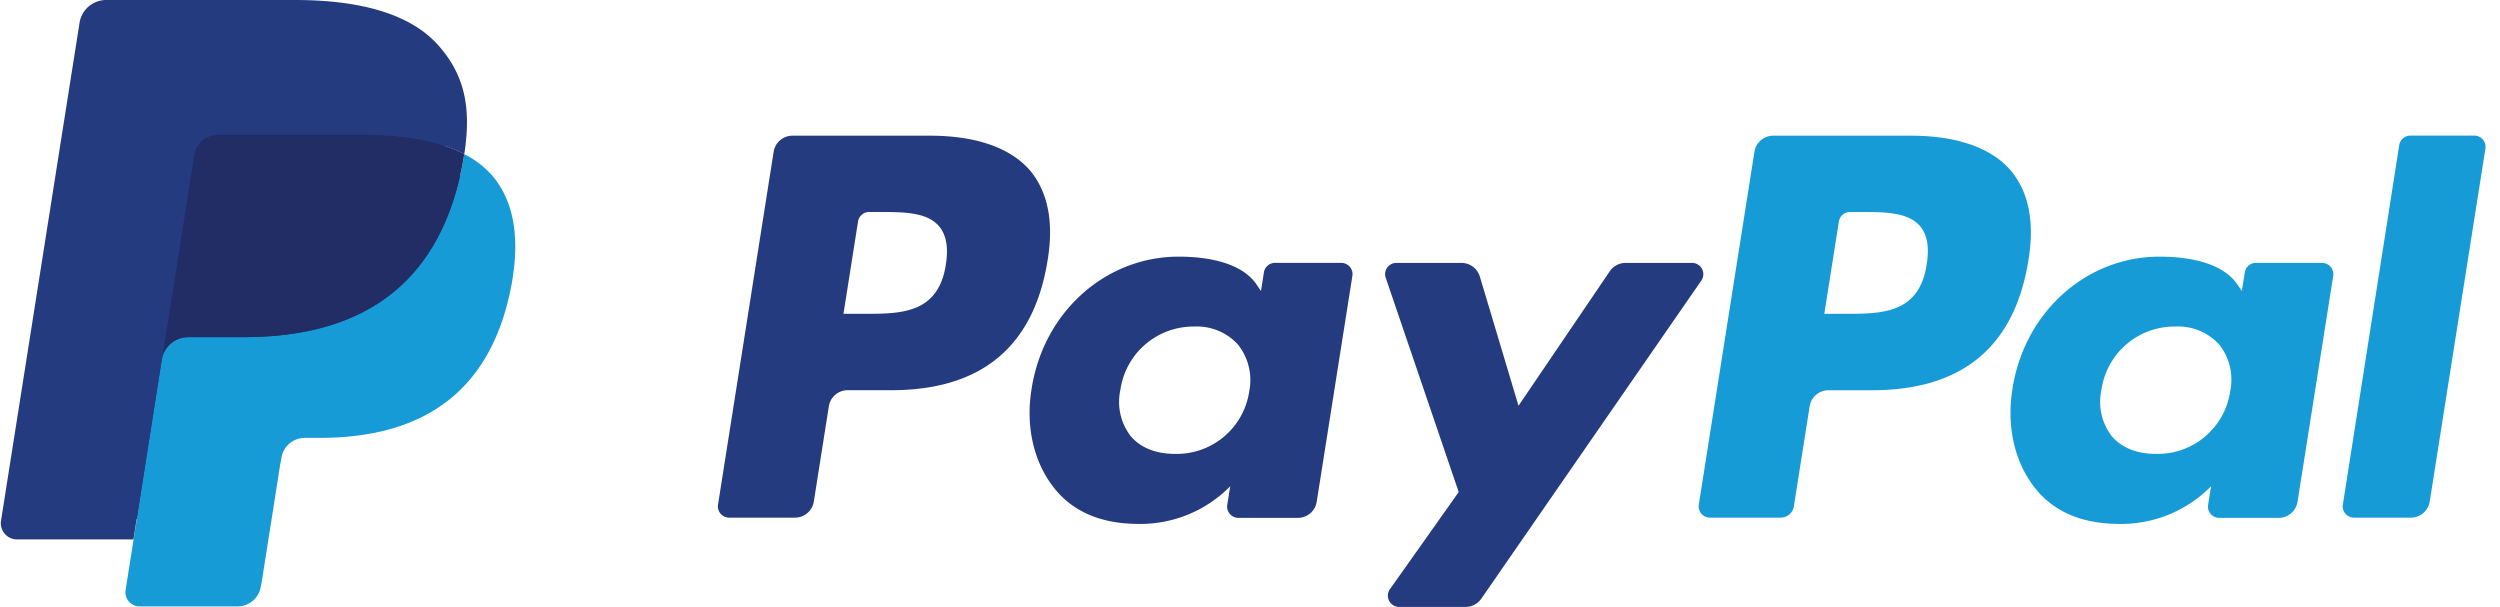
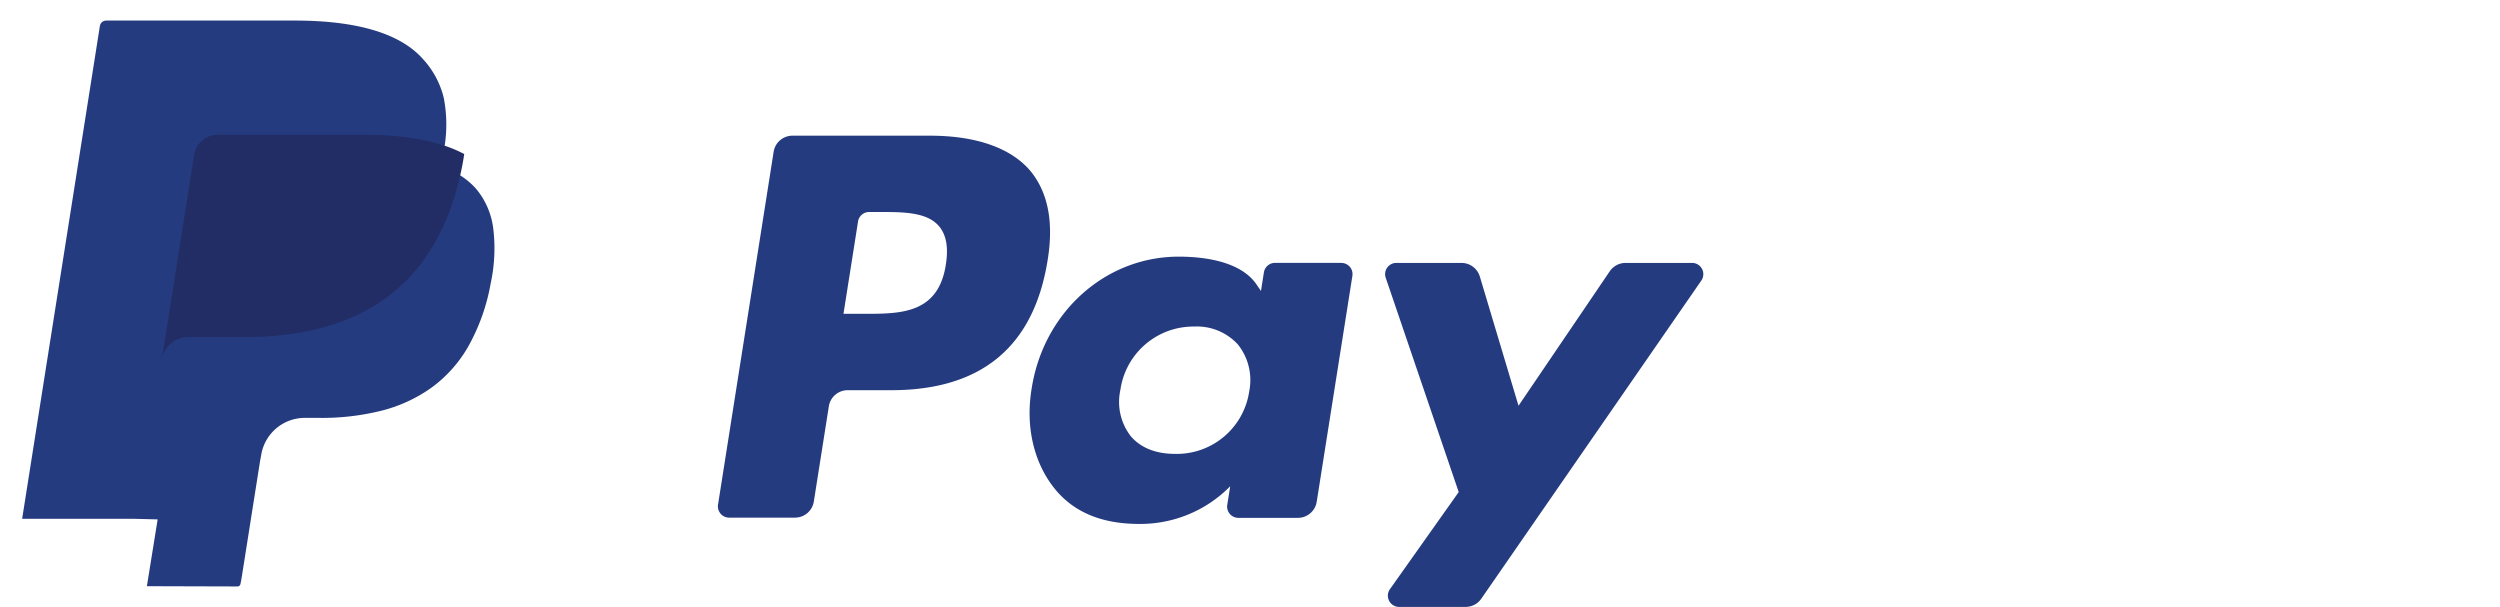
<svg xmlns="http://www.w3.org/2000/svg" width="103" height="25" fill="none">
  <g clip-path="url(#a)">
    <path d="M38.97 10.897c-.312 2.032-1.857 2.032-3.365 2.032h-.854l.599-3.796a.464.464 0 0 1 .464-.399h.383c1.023 0 1.988 0 2.487.582.297.348.4.861.285 1.58Zm-.655-5.307h-5.664a.786.786 0 0 0-.777.663l-2.29 14.529a.465.465 0 0 0 .463.545h2.706a.787.787 0 0 0 .777-.666l.618-3.92a.786.786 0 0 1 .777-.665h1.794c3.73 0 5.886-1.806 6.448-5.386.253-1.566 0-2.784-.722-3.657-.805-.942-2.234-1.443-4.13-1.443ZM51.47 16.11a3.017 3.017 0 0 1-3.061 2.59c-.79 0-1.418-.253-1.822-.73a2.306 2.306 0 0 1-.427-1.906 3.038 3.038 0 0 1 3.03-2.61 2.29 2.29 0 0 1 1.81.737 2.348 2.348 0 0 1 .47 1.92Zm3.782-5.28h-2.715a.464.464 0 0 0-.465.398l-.12.76-.19-.277c-.587-.852-1.898-1.137-3.205-1.137-2.998 0-5.569 2.272-6.056 5.455-.26 1.59.109 3.107 1.012 4.177.826.974 2.009 1.38 3.418 1.38a5.191 5.191 0 0 0 3.754-1.552l-.12.754a.464.464 0 0 0 .463.548h2.444a.786.786 0 0 0 .777-.666l1.466-9.282a.463.463 0 0 0-.464-.556v-.003Zm14.446.002h-2.724a.789.789 0 0 0-.652.345l-3.759 5.54-1.594-5.324a.79.79 0 0 0-.756-.561h-2.669a.463.463 0 0 0-.448.624l3.003 8.817-2.824 3.987a.464.464 0 0 0 .385.745h2.722a.787.787 0 0 0 .648-.34l9.058-13.096a.464.464 0 0 0-.39-.737Z" fill="#253B80" />
-     <path d="M79.379 10.897c-.309 2.032-1.856 2.032-3.365 2.032h-.853l.6-3.796a.465.465 0 0 1 .465-.399h.392c1.023 0 1.988 0 2.487.582.297.348.388.861.274 1.58Zm-.654-5.307H73.06a.787.787 0 0 0-.778.663l-2.29 14.529a.464.464 0 0 0 .464.545h2.908a.55.55 0 0 0 .543-.464l.65-4.119a.786.786 0 0 1 .777-.666h1.793c3.734 0 5.887-1.805 6.449-5.386.255-1.566 0-2.784-.724-3.657-.803-.944-2.23-1.445-4.128-1.445Zm13.161 10.52a3.017 3.017 0 0 1-3.06 2.59c-.787 0-1.418-.253-1.822-.73a2.32 2.32 0 0 1-.425-1.906 3.037 3.037 0 0 1 3.04-2.61 2.289 2.289 0 0 1 1.81.737 2.336 2.336 0 0 1 .457 1.92Zm3.782-5.28h-2.72a.464.464 0 0 0-.463.398l-.121.76-.19-.277c-.587-.852-1.896-1.137-3.205-1.137-2.998 0-5.569 2.272-6.056 5.455-.257 1.59.11 3.107 1.01 4.177.828.974 2.009 1.38 3.417 1.38a5.191 5.191 0 0 0 3.755-1.552l-.12.754a.465.465 0 0 0 .463.548h2.444a.786.786 0 0 0 .777-.666l1.466-9.282a.464.464 0 0 0-.466-.556l.01-.003Zm3.179-4.841-2.32 14.792a.464.464 0 0 0 .464.546h2.336a.787.787 0 0 0 .778-.666l2.292-14.528a.462.462 0 0 0-.464-.546h-2.61a.464.464 0 0 0-.476.402Z" fill="#179BD7" />
    <path d="m6.052 24.15.443-2.751-.965-.024H.912L4.115 1.07a.27.27 0 0 1 .09-.16.262.262 0 0 1 .172-.063h7.768c2.58 0 4.36.536 5.29 1.596.412.45.703.996.848 1.588.14.723.14 1.467 0 2.19v.622l.436.246c.333.168.631.397.882.673.386.456.634 1.013.715 1.605a6.79 6.79 0 0 1-.102 2.32 8.202 8.202 0 0 1-.957 2.65 5.42 5.42 0 0 1-1.513 1.658 6.133 6.133 0 0 1-2.037.928c-.835.206-1.692.305-2.552.294h-.597a1.82 1.82 0 0 0-1.798 1.537l-.046.248-.766 4.85-.035.178a.153.153 0 0 1-.049.104.127.127 0 0 1-.078.028l-3.734-.011Z" fill="#253B80" />
-     <path d="M19.128 6.35c-.024.156-.05.31-.08.465-1.025 5.253-4.531 7.075-9.01 7.075H7.76a1.107 1.107 0 0 0-1.095.928l-1.16 7.402-.33 2.088a.583.583 0 0 0 .575.676h4.036a.972.972 0 0 0 .96-.82l.04-.206.76-4.831.05-.265a.972.972 0 0 1 .96-.821h.606c3.917 0 6.984-1.59 7.89-6.193.373-1.924.18-3.53-.81-4.657a3.867 3.867 0 0 0-1.114-.84Z" fill="#179BD7" />
    <path d="M18.056 5.924a9.108 9.108 0 0 0-.483-.125 6.68 6.68 0 0 0-.513-.098 12.662 12.662 0 0 0-2.01-.146H8.958a.97.97 0 0 0-.96.821l-1.295 8.21-.037.232a1.107 1.107 0 0 1 1.095-.928h2.279c4.478 0 7.982-1.82 9.008-7.08.03-.155.055-.306.078-.464a5.454 5.454 0 0 0-.842-.355l-.227-.067Z" fill="#222D65" />
-     <path d="M7.999 6.376a.972.972 0 0 1 .96-.821h6.09c.672-.005 1.344.044 2.009.146a8.158 8.158 0 0 1 .995.223l.232.072c.29.095.572.214.843.355.303-1.945 0-3.267-1.054-4.467C16.914.564 14.826 0 12.148 0H4.377a1.111 1.111 0 0 0-1.098.928L.042 21.454a.668.668 0 0 0 .652.77h4.804l1.204-7.638 1.297-8.21Z" fill="#253B80" />
  </g>
  <defs>
    <clipPath id="a">
      <path fill="#fff" transform="translate(.033)" d="M0 0h102.378v25H0z" />
    </clipPath>
  </defs>
</svg>